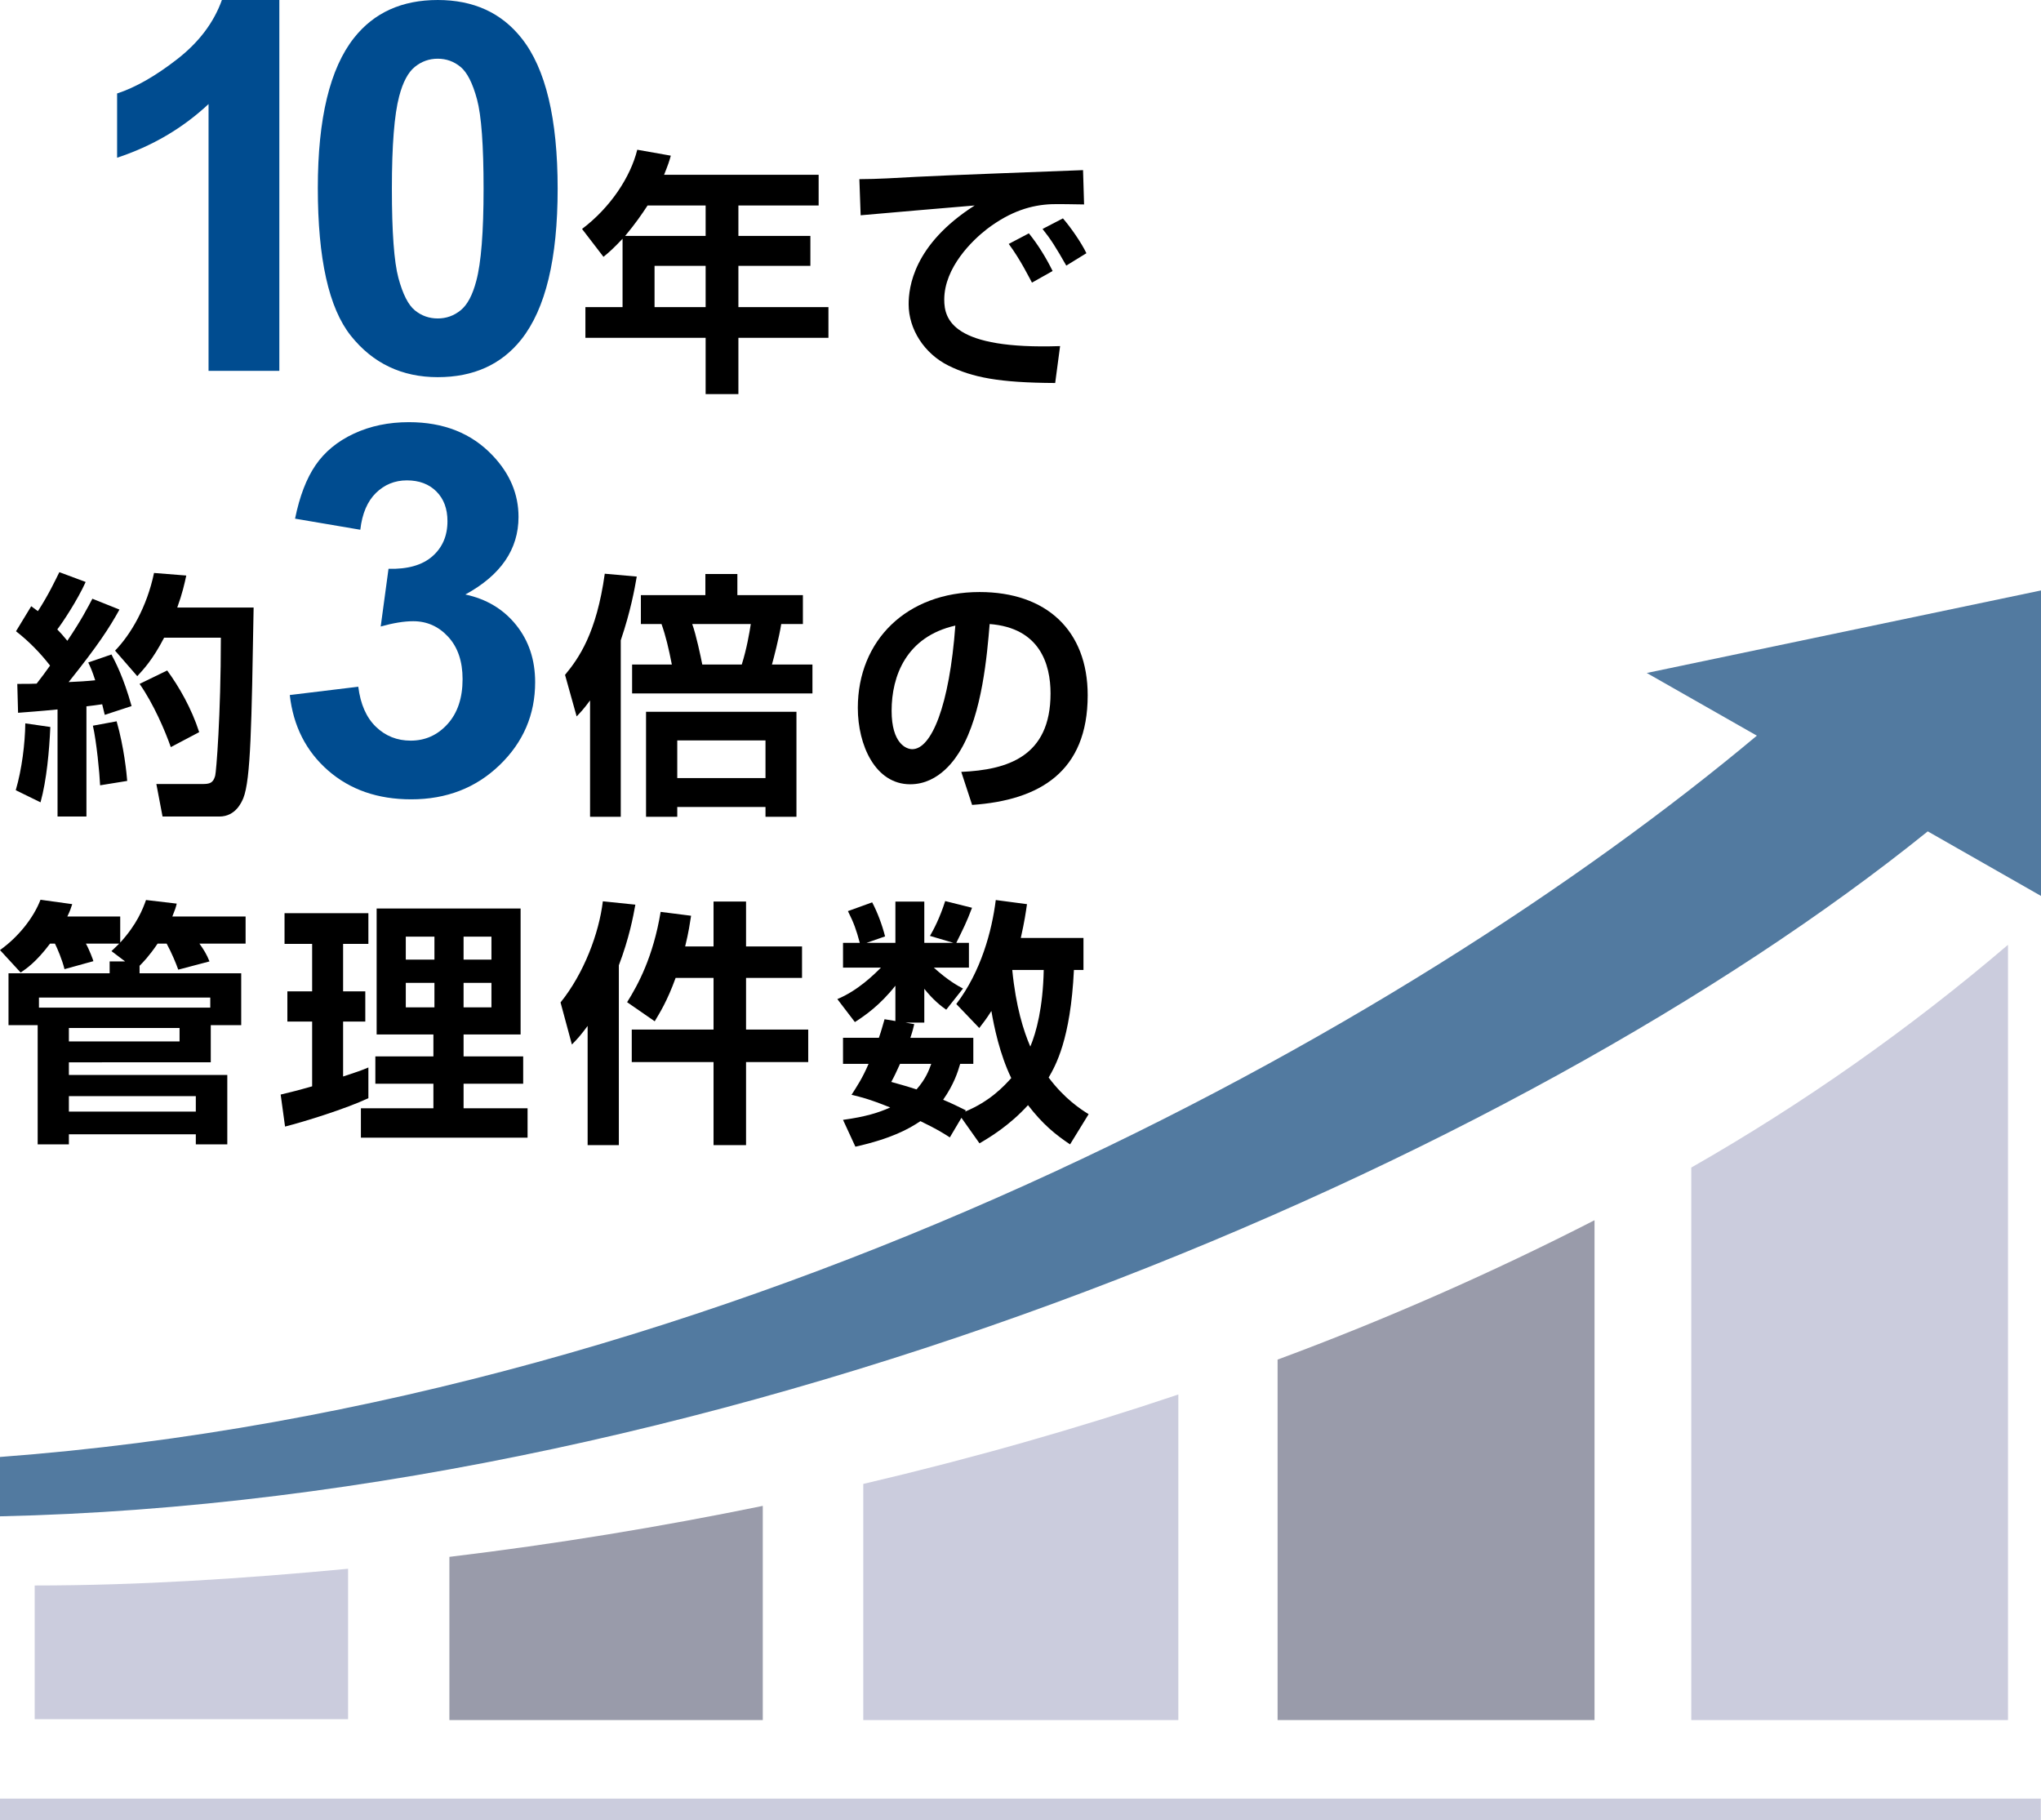
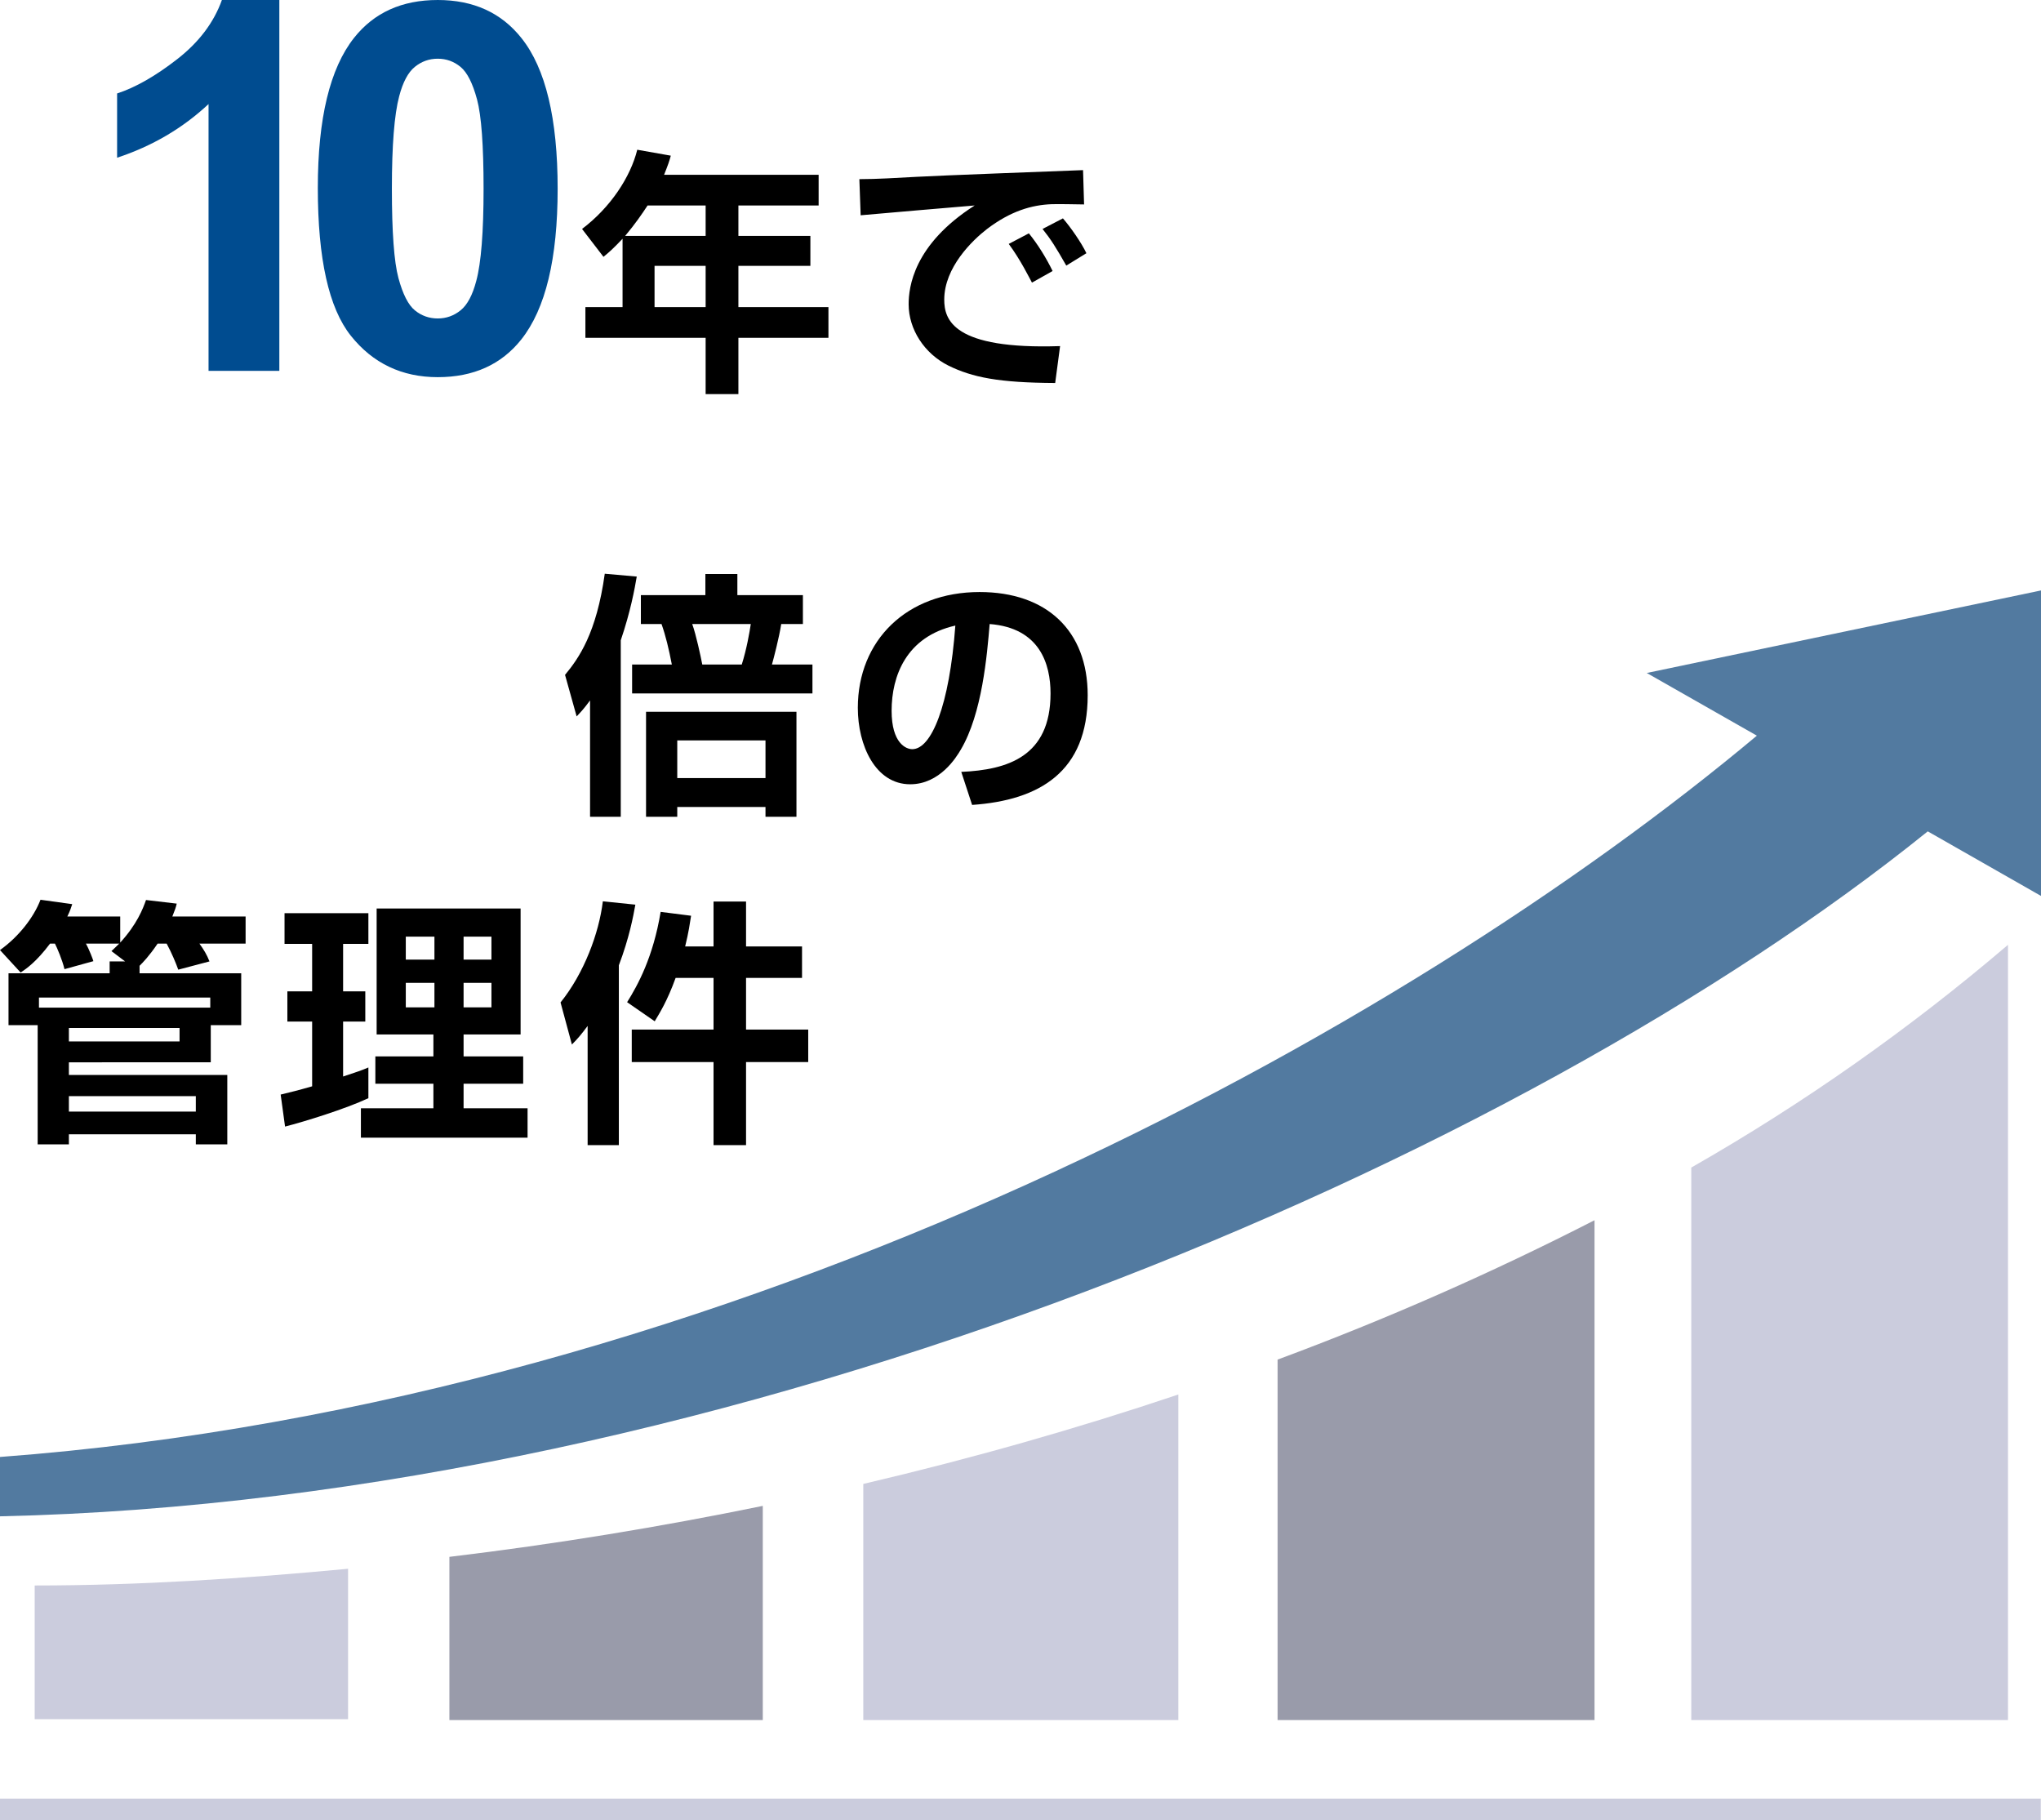
<svg xmlns="http://www.w3.org/2000/svg" id="_レイヤー_2" data-name="レイヤー 2" viewBox="0 0 348.13 310.416">
  <g id="_レイヤー_2-2" data-name="レイヤー 2">
    <g>
      <g>
        <rect x="0" y="306.746" width="348.094" height="3.671" style="fill: #cbccdd;" />
        <path d="m76.653,265.515v27.832h53.454v-36.527c-17.533,3.599-35.351,6.521-53.454,8.695Z" style="fill: #999baa;" />
        <path d="m5.916,270.397v22.807h53.454v-25.658c-17.711,1.675-35.565,2.851-53.454,2.851Z" style="fill: #cbccdd;" />
        <path d="m147.249,253.078v40.269h53.739v-55.521c-17.39,5.844-35.315,10.94-53.739,15.252Z" style="fill: #cbccdd;" />
        <path d="m217.915,231.874v61.472h54.06v-85.242c-17.533,8.98-35.601,16.927-54.06,23.769Z" style="fill: #999baa;" />
        <path d="m288.475,199.124v94.222h54.024v-132.21c-16.785,14.326-34.852,27.048-54.024,37.988Z" style="fill: #cbccdd;" />
        <path d="m280.885,114.773l18.78,10.691C239.903,175.497,126.081,239.037,0,248.48v10.121c125.119-2.744,259.111-60.582,328.815-116.815l19.315,11.012v-52.1s-67.246,14.076-67.245,14.076Z" style="fill: #527aa0;" />
      </g>
      <g>
        <path d="m47.646,63.25h-12.074V17.746c-4.412,4.125-9.611,7.176-15.598,9.152v-10.957c3.151-1.031,6.574-2.986,10.27-5.865s6.23-6.237,7.605-10.076h9.797v63.25Z" style="fill: #004c90;" />
        <path d="m74.663,0c6.102,0,10.871,2.177,14.309,6.531,4.096,5.156,6.145,13.707,6.145,25.652s-2.062,20.482-6.188,25.695c-3.409,4.297-8.164,6.445-14.266,6.445s-11.072-2.356-14.824-7.068c-3.753-4.712-5.629-13.112-5.629-25.201,0-11.859,2.062-20.396,6.188-25.609,3.409-4.297,8.164-6.445,14.266-6.445Zm0,10.012c-1.461,0-2.765.466-3.91,1.396-1.146.931-2.034,2.6-2.664,5.006-.831,3.123-1.246,8.379-1.246,15.77s.372,12.468,1.117,15.232c.745,2.765,1.683,4.605,2.814,5.521,1.131.917,2.428,1.375,3.889,1.375s2.764-.465,3.91-1.396c1.146-.931,2.034-2.6,2.664-5.006.831-3.094,1.246-8.336,1.246-15.727s-.373-12.468-1.117-15.232c-.745-2.764-1.683-4.612-2.814-5.543-1.132-.931-2.428-1.396-3.889-1.396Z" style="fill: #004c90;" />
        <path d="m106.189,40.719c-1.628,1.716-2.333,2.333-3.257,3.081l-3.652-4.753c4.885-3.696,8.273-8.889,9.417-13.51l5.721,1.012c-.264.968-.44,1.496-1.144,3.256h26.36v5.237h-13.686v5.193h12.278v5.104h-12.278v7.041h15.358v5.237h-15.358v9.593h-5.589v-9.593h-20.507v-5.237h6.337v-11.662Zm14.17-.484v-5.193h-9.901c-1.012,1.54-2.068,3.081-3.829,5.193h13.73Zm-8.713,5.104v7.041h8.713v-7.041h-8.713Z" />
        <path d="m184.91,34.866c-1.012,0-3.872-.088-5.5-.044-3.477.132-7.041,1.188-11.046,4.225-2.509,1.937-7.305,6.557-7.305,12.058,0,3.388,1.452,8.537,19.759,7.921l-.837,6.293c-9.637-.044-14.126-.968-18.174-2.948-4.181-2.068-6.821-6.249-6.821-10.474,0-2.86.792-10.166,11.266-16.854-3.081.264-16.679,1.408-19.451,1.672l-.22-6.161c2.948,0,6.469-.22,9.725-.396,3.785-.22,23.94-.968,28.428-1.144l.176,5.853Zm-8.889,13.334c-.44-.792-1.937-3.873-3.961-6.601l3.433-1.804c1.54,1.893,2.948,4.181,4.049,6.425l-3.521,1.98Zm5.853-2.904c-1.804-3.168-2.641-4.489-4.049-6.249l3.477-1.804c1.232,1.408,3.125,4.093,4.005,5.941l-3.433,2.112Z" />
-         <path d="m8.584,123.984c-.176,4.004-.616,9.021-1.672,12.85l-4.225-2.068c1.056-3.609,1.584-7.965,1.628-11.398l4.269.616Zm-5.633-7.349c1.672,0,2.464,0,3.3-.044.792-1.012,1.672-2.2,2.288-3.081-1.672-2.156-3.608-4.137-5.809-5.853l2.596-4.269c.616.44.792.616,1.145.836,1.848-2.86,2.948-5.237,3.652-6.645l4.489,1.672c-1.408,3.125-3.961,6.953-4.841,8.097.484.484.924.968,1.716,1.936,2.376-3.521,3.477-5.677,4.269-7.173l4.621,1.848c-1.76,3.168-3.608,6.029-8.669,12.366,1.32-.044,3.3-.176,4.532-.308-.528-1.628-.792-2.2-1.188-3.036l3.96-1.364c.66,1.276,2.024,3.785,3.433,8.801l-4.577,1.496c-.22-.88-.308-1.276-.44-1.804-.616.088-2.156.308-2.685.352v18.791h-4.929v-18.263c-3.081.308-5.061.44-6.733.572l-.132-4.929Zm16.942,6.381c1.276,4.445,1.716,8.978,1.804,10.166l-4.621.748c-.088-2.068-.616-7.481-1.232-10.166l4.049-.748Zm11.881-24.863c-.308,1.408-.66,3.036-1.54,5.457h13.026c-.352,20.111-.484,29.308-1.76,32.521-.308.704-1.32,3.125-4.093,3.125h-9.681l-1.056-5.545h7.833c1.232,0,1.849-.132,2.2-1.408.176-.616.968-10.166.968-23.543h-9.681c-1.937,3.74-3.521,5.413-4.577,6.557l-3.785-4.356c2.685-2.772,5.413-7.393,6.645-13.246l5.5.44Zm-3.256,16.194c2.024,2.772,4.137,6.425,5.457,10.517l-4.841,2.553c-.968-2.772-2.948-7.393-5.325-10.782l4.708-2.288Z" />
-         <path d="m49.423,118.535l11.688-1.418c.372,2.979,1.375,5.257,3.008,6.832,1.633,1.576,3.609,2.363,5.93,2.363,2.492,0,4.59-.945,6.295-2.836,1.704-1.891,2.557-4.44,2.557-7.648,0-3.036-.816-5.442-2.449-7.219-1.633-1.776-3.624-2.664-5.973-2.664-1.547,0-3.395.301-5.543.902l1.332-9.84c3.266.086,5.758-.623,7.477-2.127s2.578-3.502,2.578-5.994c0-2.12-.63-3.81-1.891-5.07-1.261-1.26-2.937-1.891-5.027-1.891-2.062,0-3.824.716-5.285,2.148-1.461,1.433-2.349,3.523-2.664,6.273l-11.129-1.891c.773-3.81,1.94-6.854,3.502-9.131,1.561-2.277,3.738-4.067,6.531-5.371,2.793-1.303,5.922-1.955,9.389-1.955,5.93,0,10.685,1.891,14.266,5.672,2.95,3.094,4.426,6.589,4.426,10.484,0,5.529-3.022,9.94-9.066,13.234,3.609.773,6.495,2.507,8.658,5.199,2.163,2.693,3.244,5.944,3.244,9.754,0,5.529-2.02,10.241-6.059,14.137-4.039,3.896-9.066,5.844-15.082,5.844-5.701,0-10.427-1.64-14.18-4.92-3.753-3.28-5.93-7.569-6.531-12.869Z" style="fill: #004c90;" />
        <path d="m100.645,119.452c-1.1,1.496-1.584,1.98-2.288,2.729l-1.98-7.085c2.333-2.816,5.369-7.085,6.777-17.25l5.457.484c-.352,2.068-1.056,5.941-2.729,10.87v30.101h-5.237v-19.847Zm13.95-6.117c-.528-2.729-1.056-4.929-1.76-6.909h-3.521v-4.929h11.001v-3.608h5.457v3.608h11.177v4.929h-3.696c-.352,2.289-1.32,5.985-1.584,6.909h6.909v4.929h-30.76v-4.929h6.777Zm21.255,8.053v17.911h-5.281v-1.673h-15.05v1.673h-5.325v-17.911h25.656Zm-20.331,4.884v6.425h15.05v-6.425h-15.05Zm11.001-12.938c.836-2.641,1.32-5.457,1.54-6.909h-9.989c.66,1.804,1.452,5.545,1.716,6.909h6.733Z" />
        <path d="m163.963,131.642c7.877-.352,15.226-2.597,15.226-13.378,0-4.973-1.804-11.178-10.385-11.838-.44,5.281-1.276,15.271-4.929,21.431-.748,1.276-3.564,5.897-8.625,5.897-5.941,0-8.933-6.645-8.933-13.026,0-11.53,8.361-19.759,20.771-19.759,11.397,0,18.438,6.557,18.438,17.603,0,13.026-8.185,17.911-19.715,18.703l-1.848-5.633Zm-11.882-10.43c0,5.545,2.464,6.557,3.521,6.557,3.256,0,6.337-7.349,7.349-21.079-8.361,1.892-10.87,8.581-10.87,14.522Z" />
        <path d="m21.343,163.966l-2.333-1.76c.66-.616.924-.88,1.32-1.276h-5.677c.572,1.012,1.232,2.772,1.276,2.992l-4.929,1.364c-.396-1.628-1.232-3.564-1.628-4.356h-.836c-2.376,3.168-4.092,4.312-5.017,4.929l-3.521-3.829c3.212-2.288,5.765-5.588,6.909-8.581l5.413.748c-.22.66-.308,1.013-.836,2.112h9.021v4.445c2.86-3.125,3.873-5.766,4.401-7.262l5.237.616c-.132.616-.308,1.101-.749,2.2h12.498v4.621h-7.877c.704.968,1.276,1.893,1.716,3.036l-5.325,1.408c-.396-1.1-1.1-2.816-1.98-4.444h-1.541c-1.496,2.2-2.508,3.213-3.08,3.784v1.276h17.338v8.846h-5.193v6.337H11.75v2.156h27.02v11.838h-5.369v-1.717H11.75v1.717h-5.325v-20.331H1.452v-8.846h17.25v-2.024h2.641Zm14.522,6.161H6.645v1.716h29.22v-1.716Zm-24.116,7.481h18.879v-2.289H11.75v2.289Zm0,11.97h21.651v-2.641H11.75v2.641Z" />
        <path d="m47.872,186.674c1.672-.396,3.081-.749,5.369-1.408v-11.046h-4.225v-5.149h4.225v-8.097h-4.708v-5.236h14.302v5.236h-4.312v8.097h3.785v5.149h-3.785v9.373c2.42-.792,3.168-1.056,4.312-1.54v5.236c-3.829,1.805-10.914,4.005-14.214,4.841l-.748-5.456Zm16.37-31.729h24.556v21.476h-9.726v3.74h10.166v4.665h-10.166v4.181h10.914v5.017h-28.428v-5.017h12.366v-4.181h-9.901v-4.665h9.901v-3.74h-9.682v-21.476Zm4.973,4.797v3.917h4.885v-3.917h-4.885Zm0,7.877v4.181h4.885v-4.181h-4.885Zm9.857-7.877v3.917h4.753v-3.917h-4.753Zm0,7.877v4.181h4.753v-4.181h-4.753Z" />
        <path d="m100.232,174.968c-1.144,1.54-1.76,2.244-2.684,3.168l-1.937-7.173c4.005-4.973,6.557-11.794,7.217-17.25l5.544.572c-.352,1.979-1.056,5.721-2.816,10.341v30.673h-5.325v-20.331Zm15.006-8.186c-1.452,4.005-2.729,5.985-3.564,7.394l-4.709-3.257c1.849-2.948,4.445-7.701,5.721-15.402l5.192.66c-.22,1.364-.396,2.729-1.012,5.237h4.841v-7.657h5.545v7.657h9.549v5.368h-9.549v8.802h10.605v5.545h-10.605v14.17h-5.545v-14.17h-13.95v-5.545h13.95v-8.802h-6.469Z" />
-         <path d="m184.806,159.962v5.456h-1.628c-.572,11.926-3.169,16.371-4.312,18.351,2.729,3.653,5.545,5.457,6.82,6.249l-3.168,5.149c-2.509-1.673-4.665-3.433-7.173-6.689-3.169,3.477-6.47,5.457-8.274,6.513l-3.08-4.356-1.98,3.345c-1.232-.792-2.112-1.364-5.017-2.772-2.024,1.364-5.017,2.992-11.09,4.356l-2.112-4.576c3.873-.528,6.073-1.232,8.053-2.112-3.696-1.497-5.413-1.893-6.601-2.156.924-1.452,1.849-2.816,2.905-5.281h-4.357v-4.444h6.117c.484-1.364.704-2.333.968-3.169l1.849.309v-6.029c-2.641,3.345-5.193,5.104-6.909,6.205l-2.993-3.917c3.477-1.452,6.161-4.092,7.438-5.368h-6.469v-4.225h2.86c-.616-2.288-1.012-3.389-2.024-5.413l4.136-1.496c.88,1.672,1.672,3.74,2.201,5.809l-3.168,1.101h4.929v-7.041h4.929v7.041h4.973l-4.005-1.188c.616-1.056,1.672-3.036,2.597-5.94l4.577,1.144c-.924,2.465-1.496,3.564-2.685,5.985h2.156v4.225h-5.985c2.42,2.2,4.137,3.124,4.973,3.564l-2.86,3.608c-.836-.572-2.244-1.672-3.74-3.564v5.765h-3.212l1.496.264c-.176.704-.22,1.013-.66,2.333h10.737v4.444h-2.244c-.396,1.364-1.056,3.477-2.904,6.117,1.364.572,2.464,1.1,3.873,1.804l-.132.221c4.269-1.761,6.646-4.357,7.878-5.721-1.981-4.093-2.949-8.846-3.389-11.442-.836,1.32-1.452,2.112-2.068,2.904l-3.917-4.092c4.225-5.545,6.073-12.454,6.733-17.735l5.325.704c-.22,1.497-.396,2.816-1.056,5.766h10.693Zm-31.289,21.475c-.572,1.276-1.012,2.2-1.496,3.08,1.408.396,2.552.704,4.312,1.276,1.584-1.804,2.112-3.256,2.508-4.356h-5.325Zm19.143-16.019c.616,6.293,1.937,10.43,3.08,13.07,1.013-2.421,2.156-6.602,2.288-13.07h-5.368Z" />
      </g>
    </g>
  </g>
</svg>